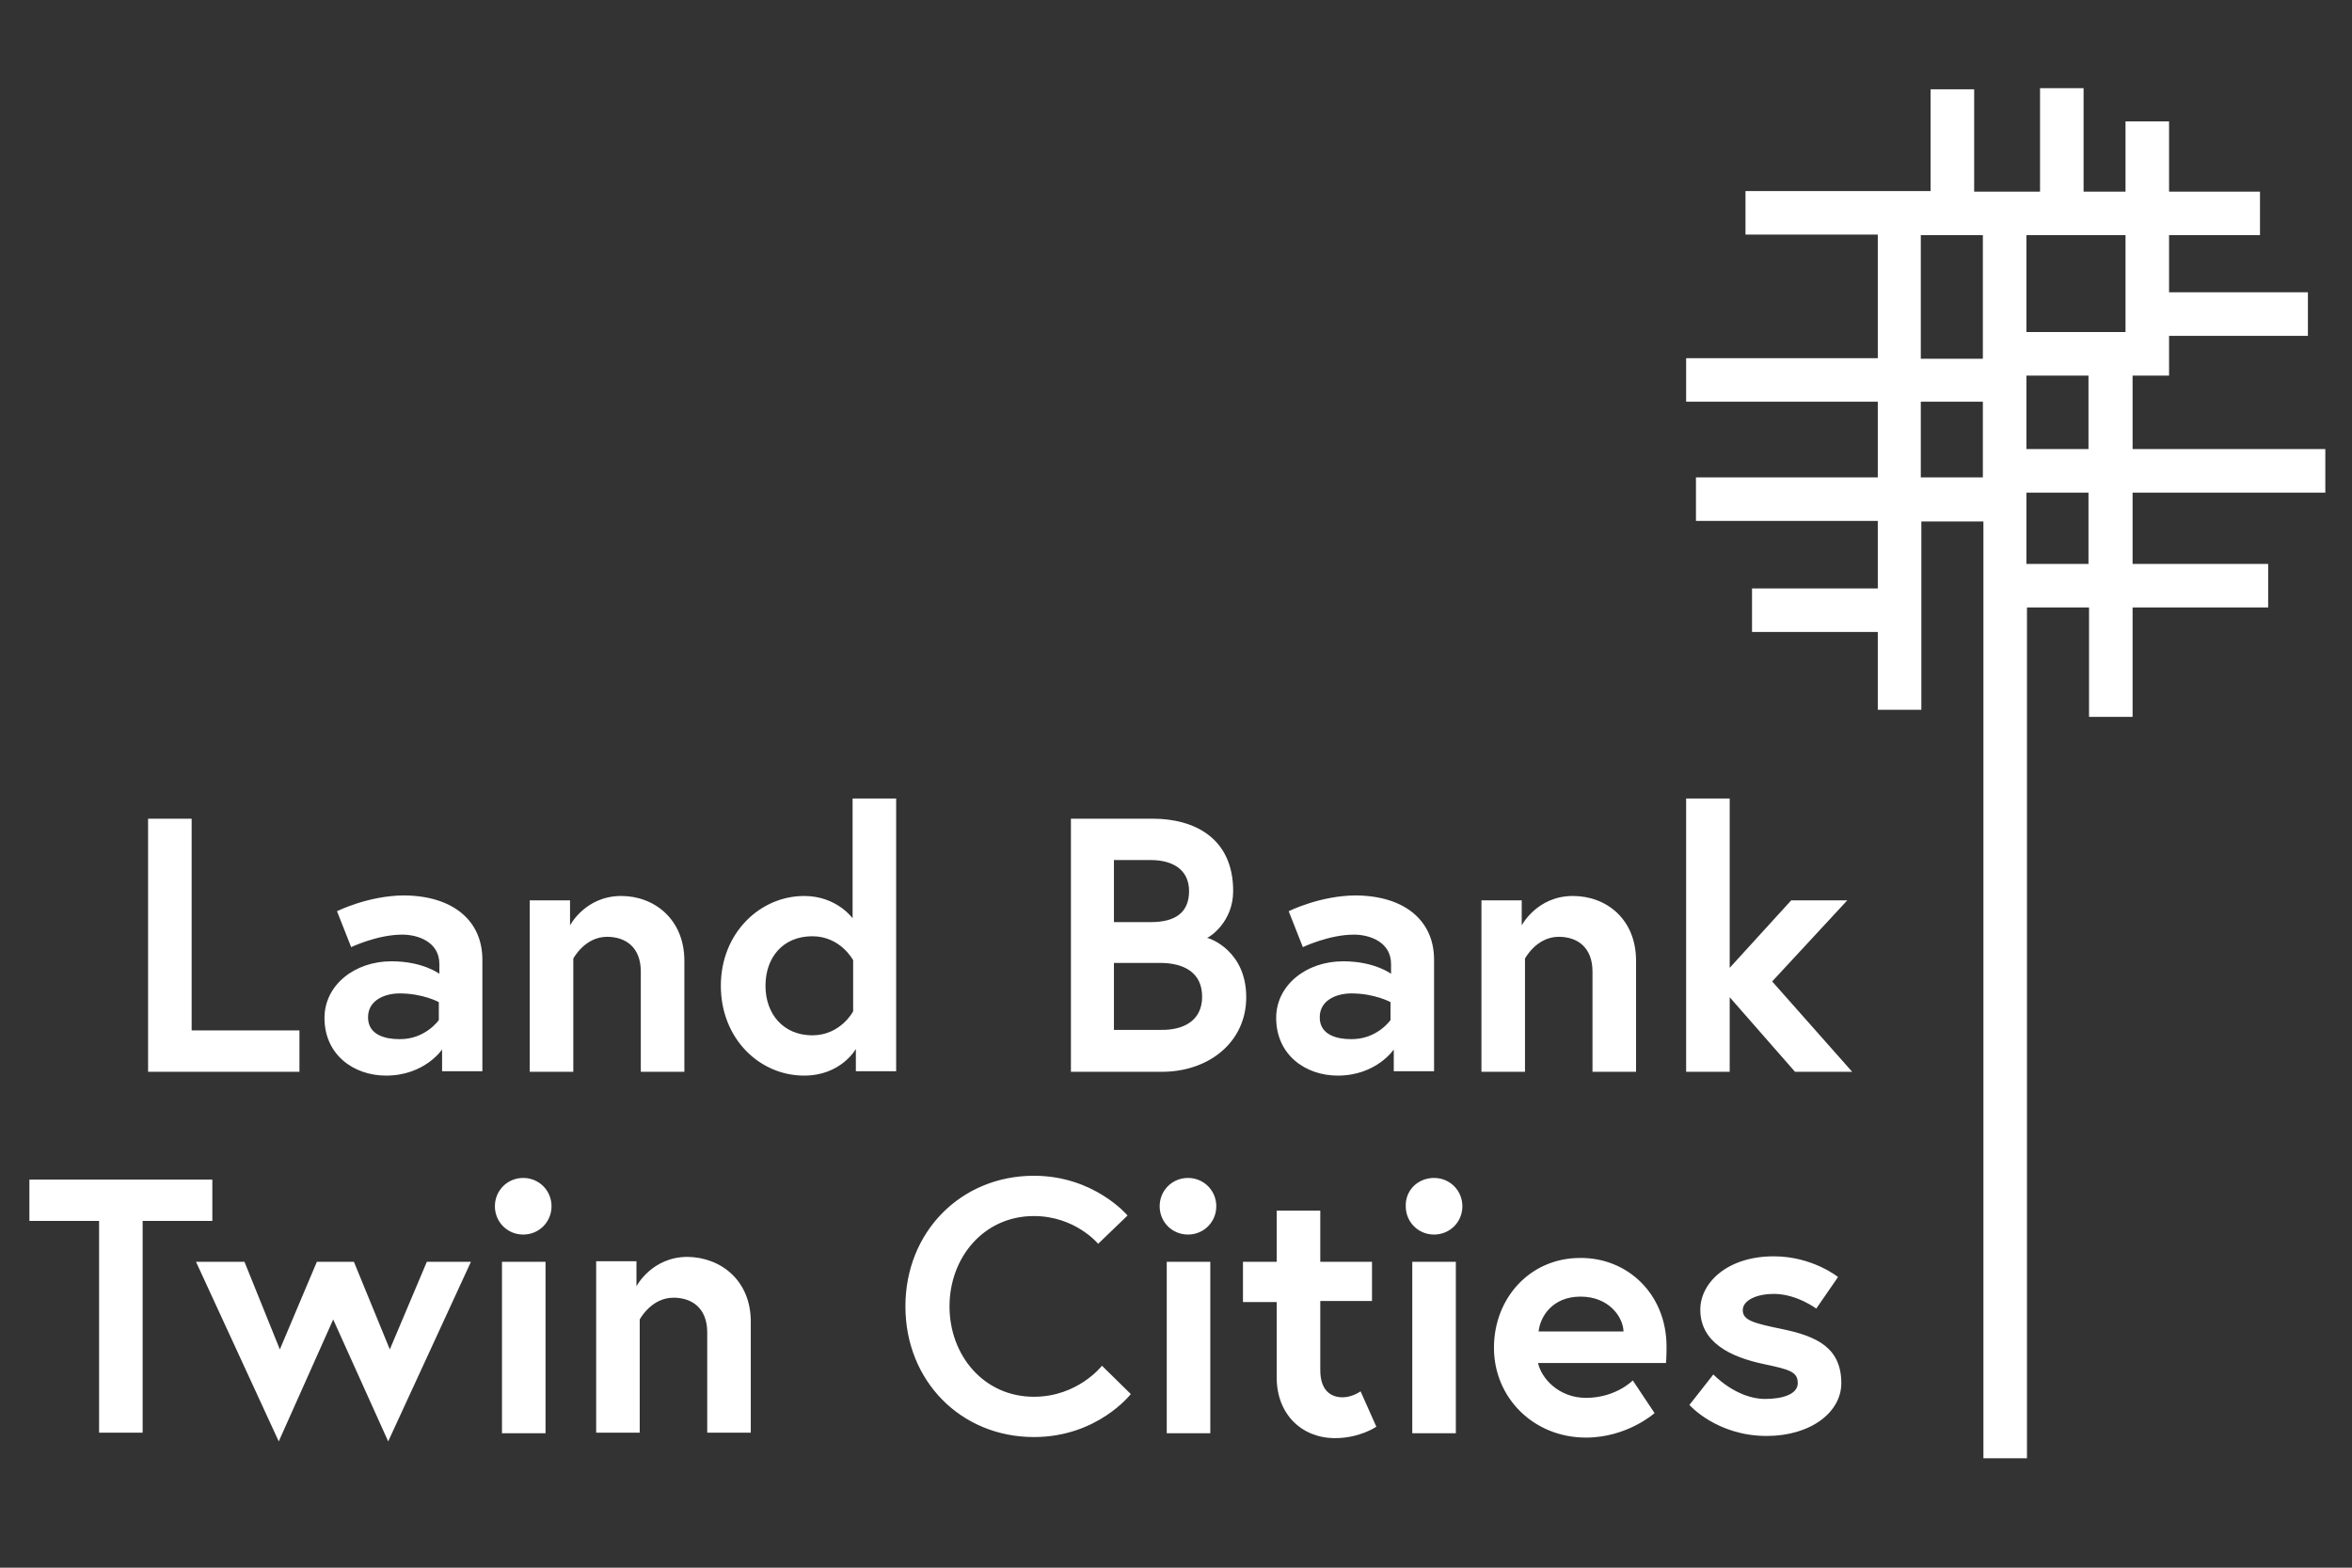
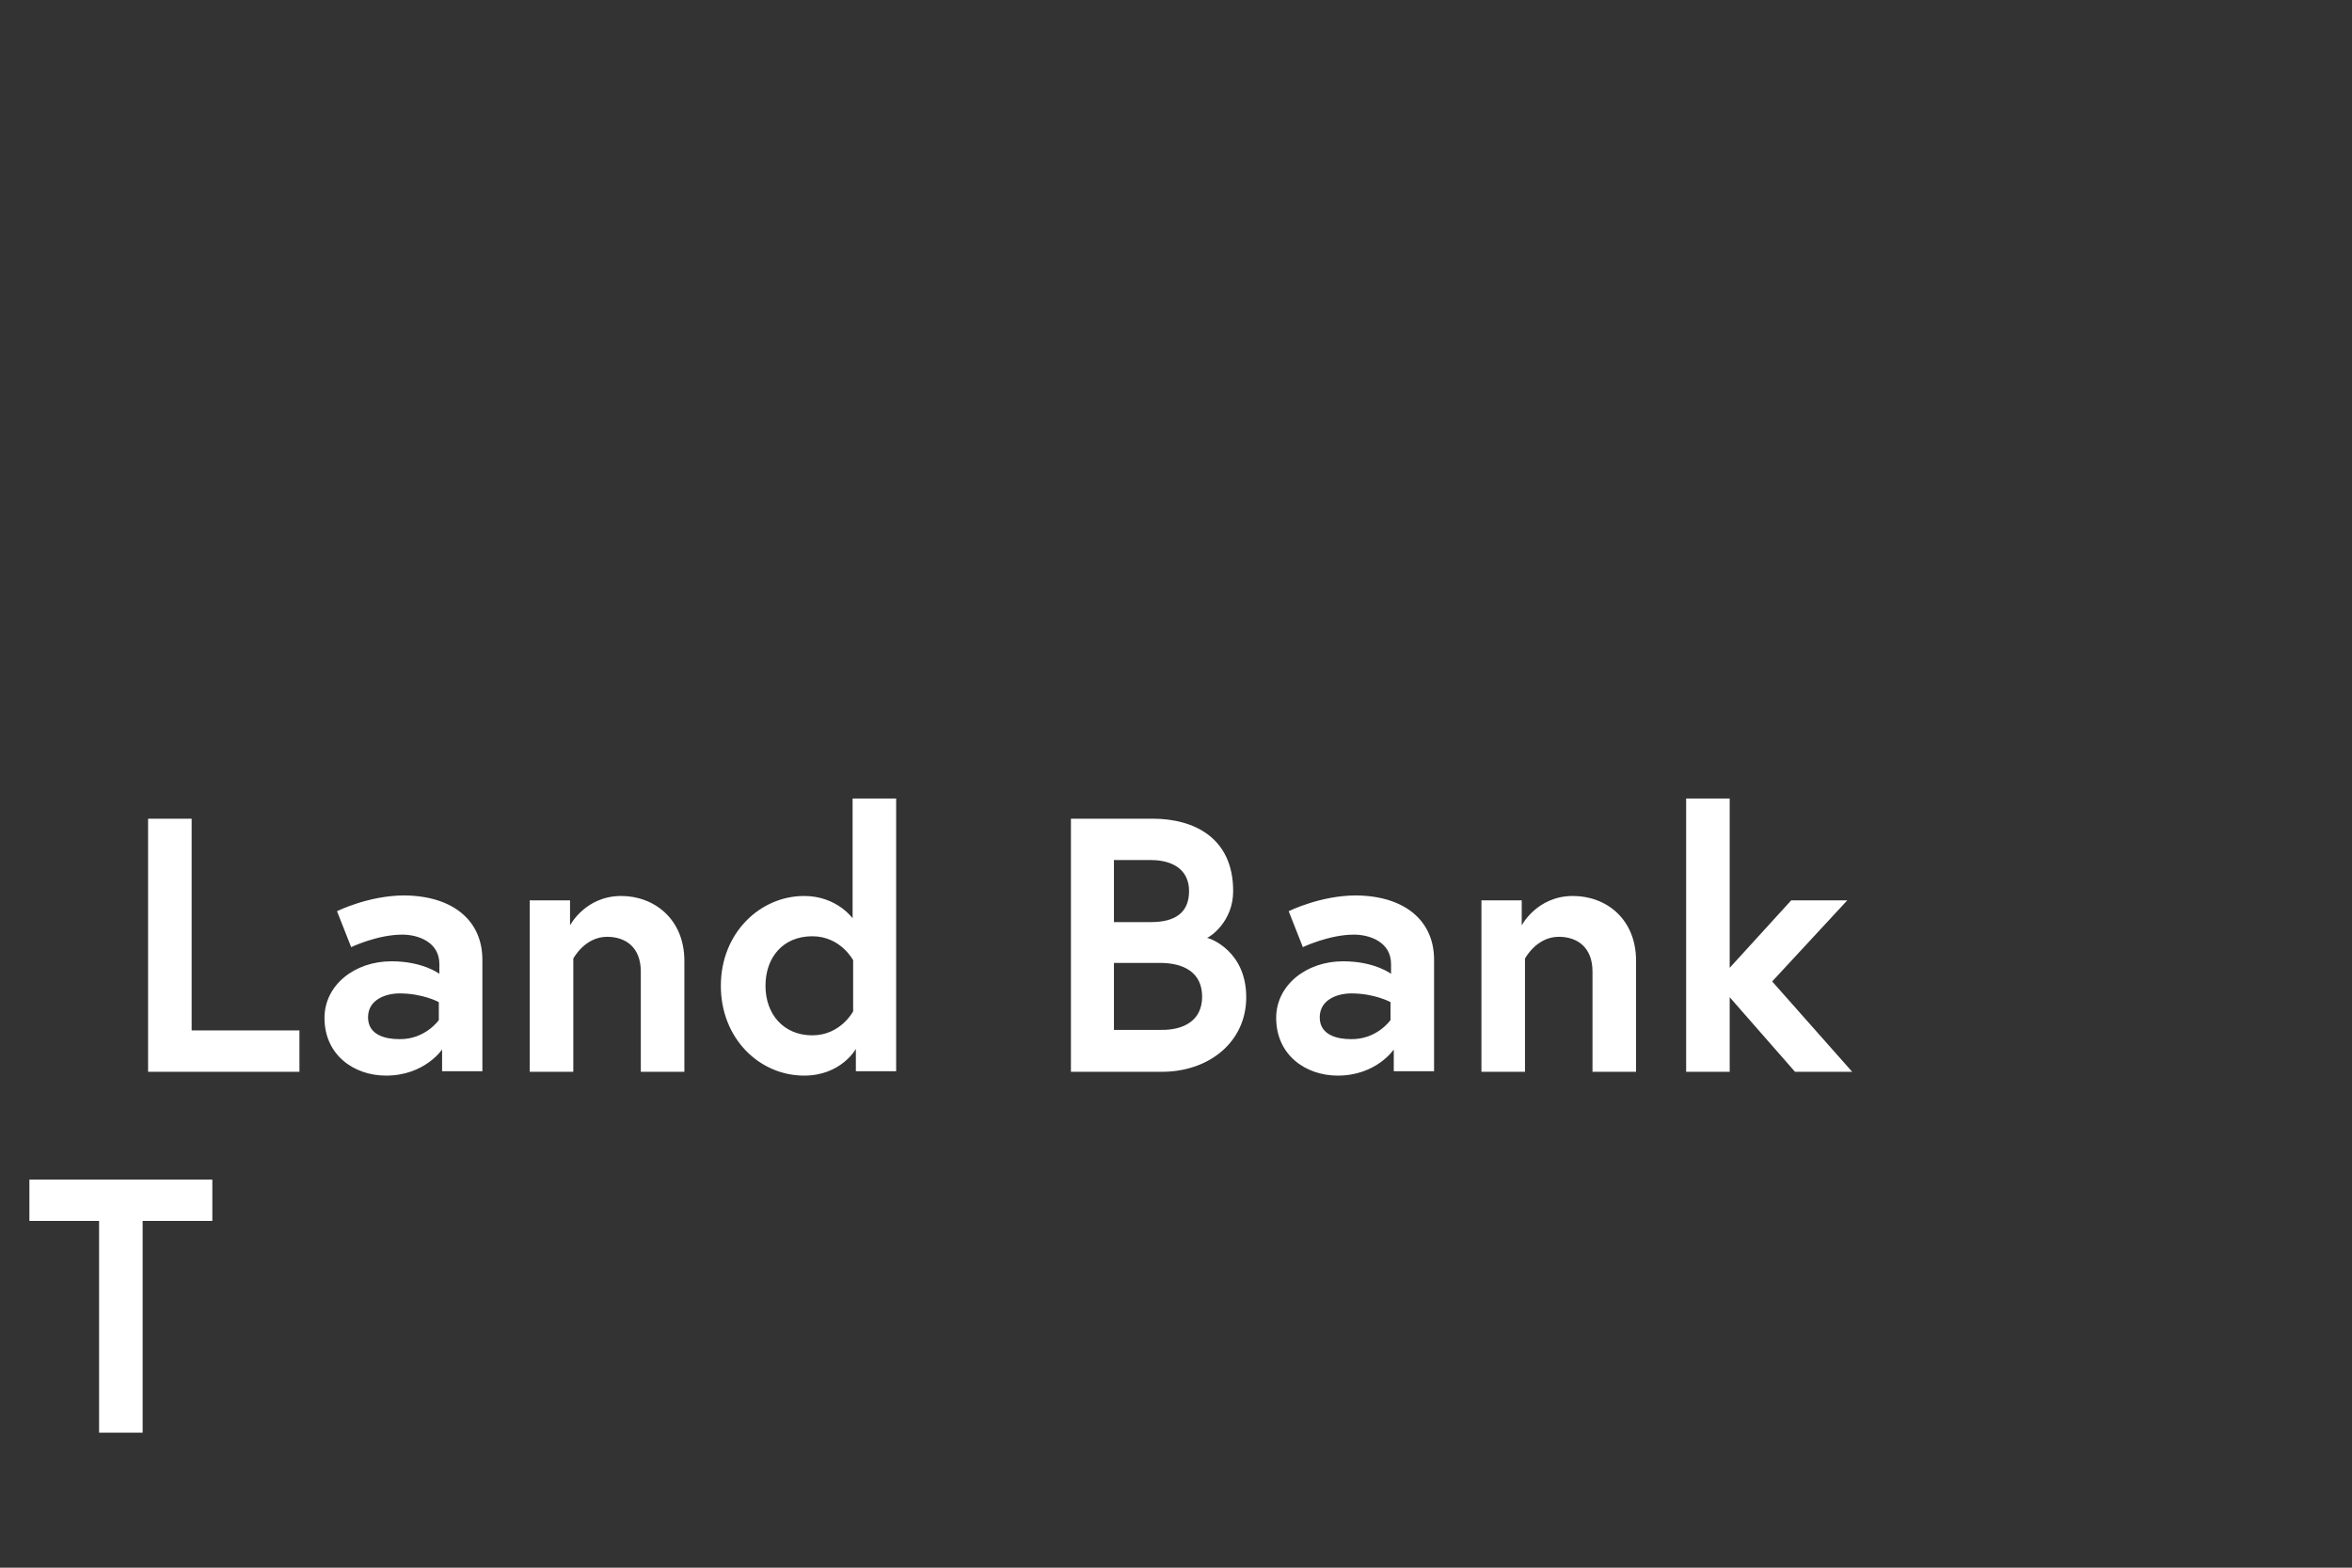
<svg xmlns="http://www.w3.org/2000/svg" xml:space="preserve" style="enable-background:new 0 0 432 288" viewBox="0 0 432 288">
  <rect x="0" y="0" width="432" height="288" fill="#333333" stroke="none" />
  <path fill="#ffffff" d="M27.2 150.4h8v38.9H55v7.6H27.2v-46.5zM88.6 176.3v20.5h-7.4v-4s-3.2 4.8-10.3 4.8c-5.9 0-11.3-3.8-11.3-10.6 0-6 5.5-10.4 12.3-10.4 5.8 0 8.8 2.3 8.8 2.3v-1.8c0-4.1-4-5.4-6.8-5.4-4.6 0-9.4 2.3-9.4 2.3l-2.6-6.6s5.8-2.9 12.4-2.9c9 .1 14.3 4.7 14.3 11.8zm-8 11.1v-3.3s-2.9-1.6-7.2-1.6c-2.5 0-5.8 1.1-5.8 4.4 0 3.3 3.3 4 5.7 4 4.8.1 7.3-3.5 7.3-3.5zM125.7 176.5v20.4h-8v-18.4c0-4.5-2.8-6.4-6.2-6.4-4.1 0-6.2 4-6.2 4v20.8h-8v-31.5h7.4v4.6s2.8-5.4 9.4-5.4c6.1 0 11.6 4.3 11.6 11.9zM164.6 196.8h-7.4v-4.1s-2.7 4.9-9.5 4.9c-8.2 0-15.3-6.8-15.3-16.5s7.2-16.5 15.3-16.5c6 0 8.9 4.1 8.9 4.1v-22h8v50.1zm-7.9-20.4s-2.3-4.4-7.5-4.4c-5.4 0-8.6 3.9-8.6 9.1 0 5.2 3.3 9.1 8.6 9.1 5.2 0 7.5-4.4 7.5-4.4v-9.4zM196.6 150.4h15.1c7.6 0 14.8 3.5 14.8 13.3 0 5.6-4.2 8.4-4.8 8.6.7.1 7.2 2.5 7.2 10.9 0 8.2-6.8 13.7-15.5 13.7h-16.7v-46.5zm14.8 19c4.4 0 7-1.7 7-5.7s-3.1-5.7-7-5.7h-6.8v11.4h6.8zm9.4 13.7c0-4.4-3.3-6.2-7.7-6.2h-8.5v12.3h8.5c4.3.1 7.7-1.7 7.7-6.1zM263.4 176.3v20.5H256v-4s-3.2 4.8-10.3 4.8c-5.9 0-11.3-3.8-11.3-10.6 0-6 5.5-10.4 12.3-10.4 5.8 0 8.8 2.3 8.8 2.3v-1.8c0-4.1-4-5.4-6.8-5.4-4.6 0-9.4 2.3-9.4 2.3l-2.6-6.6s5.8-2.9 12.4-2.9c9 .1 14.3 4.7 14.3 11.8zm-8 11.1v-3.3s-2.9-1.6-7.2-1.6c-2.5 0-5.8 1.1-5.8 4.4 0 3.3 3.3 4 5.7 4 4.8.1 7.3-3.5 7.3-3.5zM300.5 176.5v20.4h-8v-18.4c0-4.5-2.8-6.4-6.2-6.4-4.1 0-6.2 4-6.2 4v20.8h-8v-31.5h7.4v4.6s2.8-5.4 9.4-5.4c6.2 0 11.6 4.3 11.6 11.9zM317.7 177.8l11.3-12.4h10.3l-13.8 14.9 14.7 16.6h-10.5l-12-13.7v13.7h-8v-50.2h8v31.1zM18.2 224.3H5.4v-7.6H39v7.6H26.2v38.9h-8v-38.9z" />
-   <path fill="#ffffff" d="m44.9 231.8 6.5 16.1 6.8-16.1H65l6.6 16.1 6.8-16.1h8.1l-15.2 33-10.1-22.4-10 22.4-15.2-33h8.9zM96.1 216.4c2.9 0 5.2 2.3 5.2 5.2 0 2.9-2.3 5.2-5.2 5.2-2.9 0-5.2-2.3-5.2-5.2 0-2.9 2.3-5.2 5.2-5.2zm-3.9 15.4h8v31.5h-8v-31.5zM137.9 242.8v20.4h-8v-18.4c0-4.5-2.8-6.4-6.2-6.4-4.1 0-6.2 4-6.2 4v20.8h-8v-31.5h7.4v4.6s2.8-5.4 9.4-5.4c6.2.1 11.6 4.4 11.6 11.9zM202.4 250.9l5.3 5.2s-6.1 7.9-17.8 7.9c-13.4 0-23.6-10.3-23.6-24s10.2-24 23.6-24c11.1 0 17.2 7.3 17.2 7.3l-5.4 5.2s-4.2-5.1-11.8-5.1c-9.2 0-15.5 7.6-15.5 16.6s6.3 16.6 15.5 16.6c8.1 0 12.5-5.7 12.5-5.7zM218.2 216.4c2.9 0 5.2 2.3 5.2 5.2 0 2.9-2.3 5.2-5.2 5.2-2.9 0-5.2-2.3-5.2-5.2 0-2.9 2.3-5.2 5.2-5.2zm-3.9 15.4h8v31.5h-8v-31.5zM228.3 231.8h6.2v-9.4h8v9.4h9.5v7.2h-9.5v12.7c0 3.8 2 5 4.1 5 1.8 0 3.3-1.1 3.3-1.1l2.9 6.5s-3 2.1-7.6 2.1c-6.1 0-10.7-4.4-10.7-11.1v-13.9h-6.2v-7.4zM263.4 216.4c2.9 0 5.2 2.3 5.2 5.2 0 2.9-2.3 5.2-5.2 5.2-2.9 0-5.2-2.3-5.2-5.2-.1-2.9 2.2-5.2 5.2-5.2zm-4 15.4h8v31.5h-8v-31.5zM306.1 247.4c0 .6 0 1.8-.1 3h-23.5c.6 2.8 3.8 6.4 8.8 6.4 5.5 0 8.6-3.2 8.6-3.2l4 6s-5 4.5-12.6 4.5c-9.6 0-16.9-7.3-16.9-16.5s6.7-16.5 15.8-16.5c8.7-.1 15.9 6.6 15.9 16.3zm-7.9-2.8c-.1-2.7-2.7-6.4-7.9-6.4-5.1 0-7.4 3.6-7.7 6.4h15.6zM314.7 252.5s4.2 4.5 9.5 4.5c3.3 0 6-.9 6-2.9 0-2.1-1.5-2.5-6.2-3.5-6.2-1.3-11.7-4-11.7-10 0-4.9 4.9-9.8 13.5-9.8 7.1 0 11.8 3.8 11.8 3.8l-4 5.8s-3.6-2.7-7.8-2.7c-3 0-5.7 1.1-5.7 3s2.1 2.4 7.4 3.5c6.2 1.3 10.7 3.4 10.7 9.9 0 5.4-5.7 9.7-13.7 9.7-9.2 0-14.2-5.7-14.2-5.7l4.4-5.6zM427.1 90.5v-8h-35.4V69h6.7v-7.3h25.5v-8h-25.5V43.2h16.7v-8h-16.7V22.3h-8v12.9h-7.7v-19h-8v19h-12.1V16.4h-8v18.7h-34v8h24.3v22.7h-35.2v8h35.2v13.9h-33.4v8h33.4v12.4h-23.1v8h23.1v14.3h8V95.8h11.4v172.1h8V111.6h11.4v20.1h8v-20.1h24.9v-8h-24.9V90.5h35.4zm-43.5-8h-11.4V69h11.4v13.5zm6.8-21.5h-18.2V43.2h18.2V61zm-37.6-17.8h11.4v22.7h-11.4V43.2zm0 44.6v-14h11.4v13.9h-11.4zm30.8 15.8h-11.4V90.5h11.4v13.1z" />
</svg>